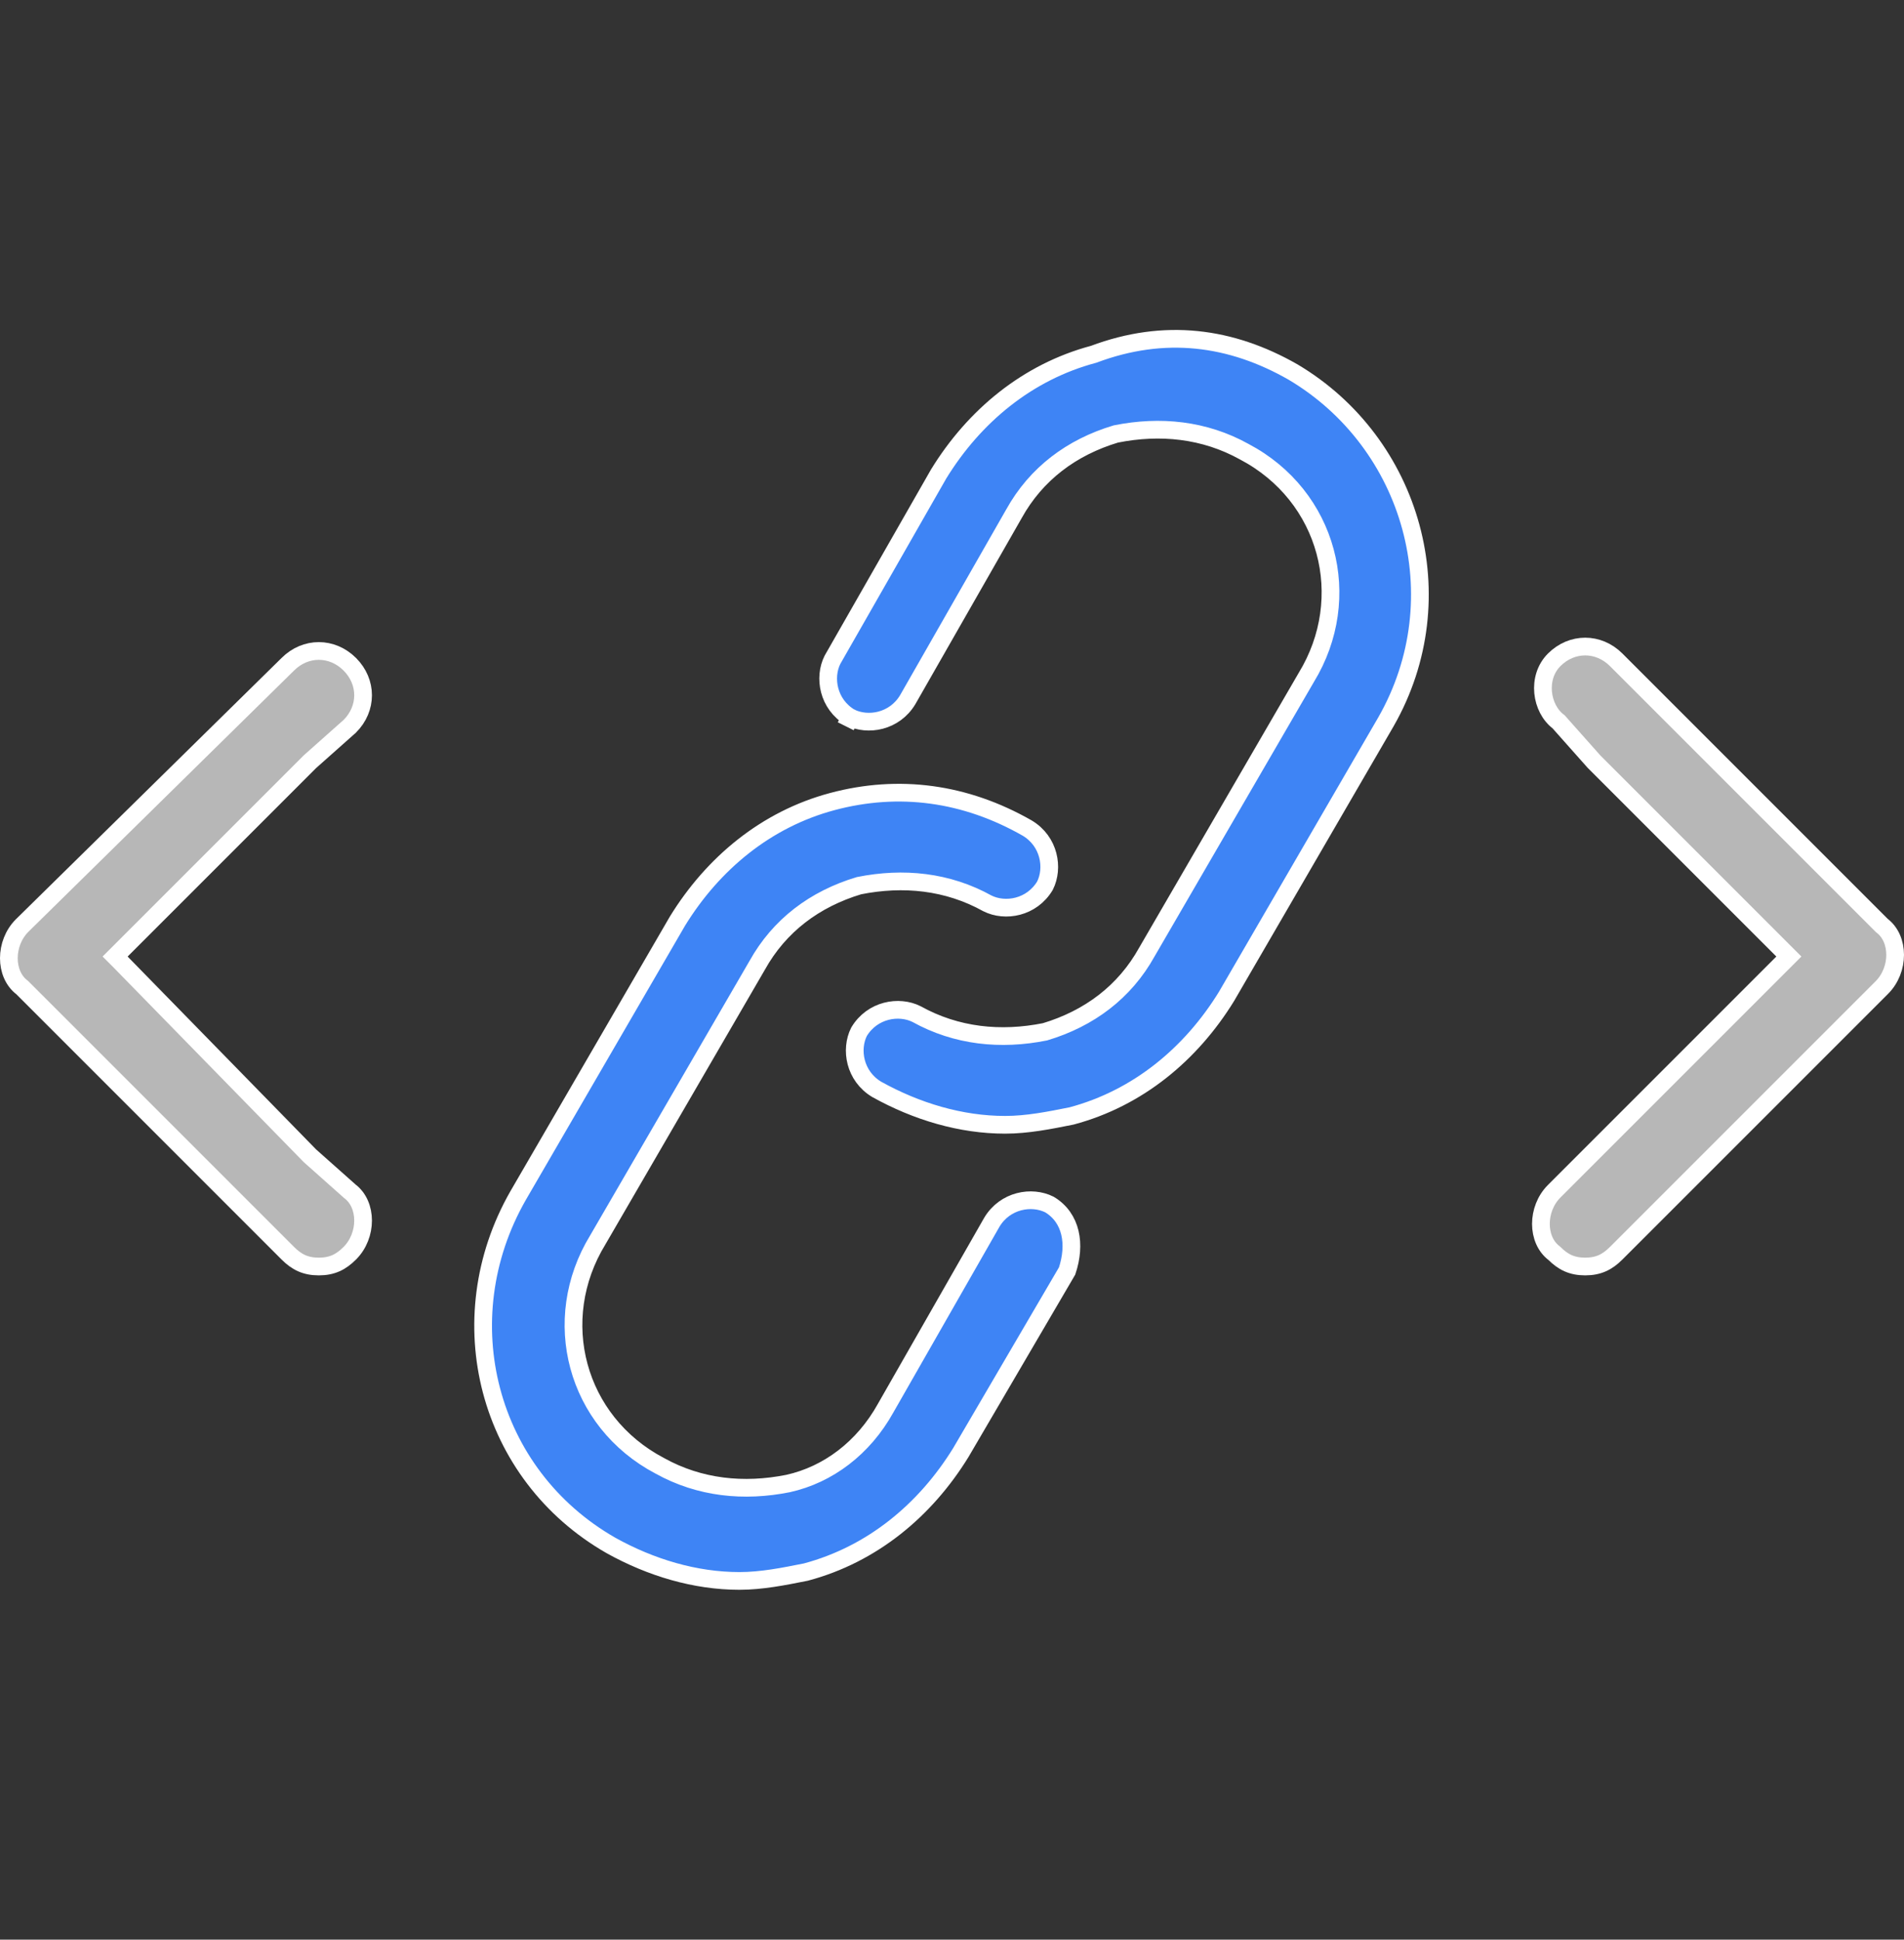
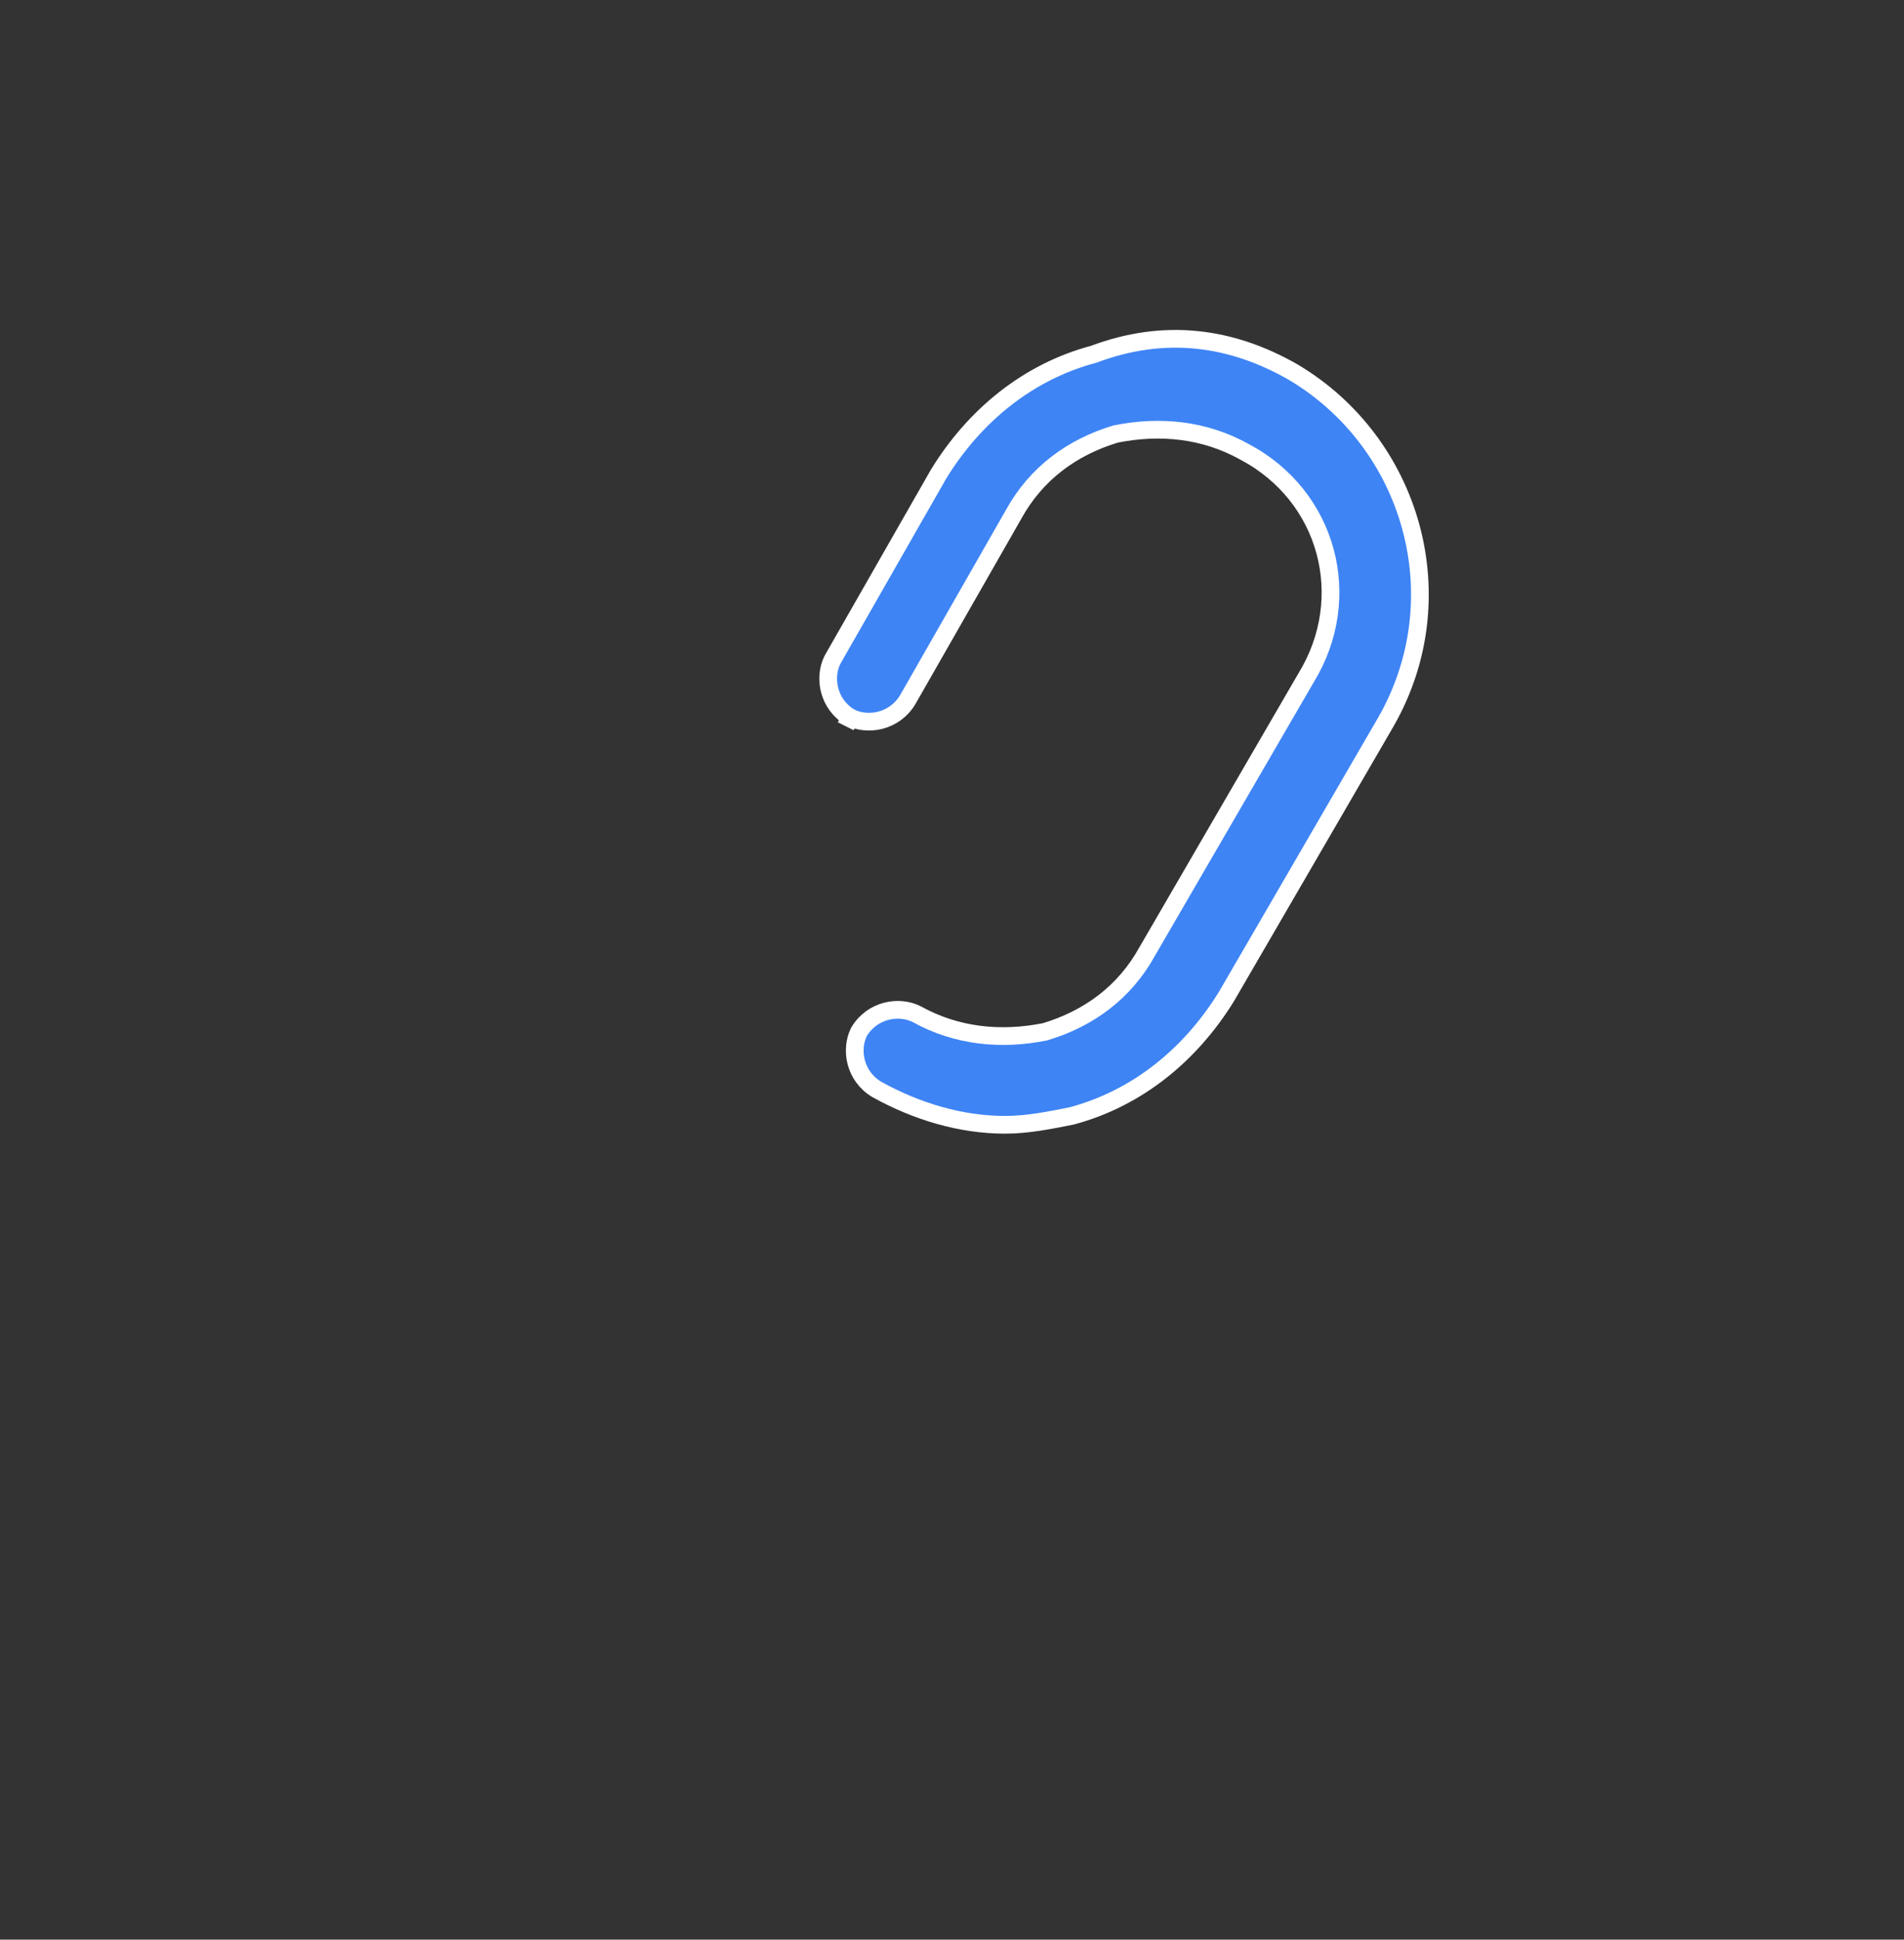
<svg xmlns="http://www.w3.org/2000/svg" version="1.1" id="Layer_1" x="0px" y="0px" viewBox="0 0 43 43.8" style="enable-background:new 0 0 43 43.8;" xml:space="preserve">
  <rect x="0" y="0" width="43" height="43.8" fill="#333333" stroke="none" />
  <style type="text/css">
	.st0{fill:#B7B7B7;stroke:#FFFFFF;stroke-width:0.4;}
	.st1{fill:#3E84F5;stroke:#FFFFFF;stroke-width:0.4;}
</style>
-   <path class="st0" d="M7.9,15L7.9,15L7.9,15c0.4,0.4,0.4,1,0,1.4L7,17.2l0,0l0,0l-4.3,4.3l-0.1,0.1l0.1,0.1L7,26.1h0l0,0l0.9,0.8h0  l0,0c0.4,0.3,0.4,1,0,1.4c-0.2,0.2-0.4,0.3-0.7,0.3c-0.3,0-0.5-0.1-0.7-0.3l-6-6l0,0l0,0c-0.4-0.3-0.4-1,0-1.4c0,0,0,0,0,0l6-5.9  l0,0l0,0C6.9,14.6,7.5,14.6,7.9,15z" />
-   <path class="st0" d="M35.1,14.9L35.1,14.9L35.1,14.9c0.4-0.4,1-0.4,1.4,0c0,0,0,0,0,0l6,6l0,0l0,0c0.4,0.3,0.4,1,0,1.4l-6,6  c-0.2,0.2-0.4,0.3-0.7,0.3c-0.3,0-0.5-0.1-0.7-0.3l0,0l0,0c-0.4-0.3-0.4-1,0-1.4l0.9-0.9l4.3-4.3l0.1-0.1l-0.1-0.1L36,17.2l-0.8-0.9  l0,0l0,0C34.8,16,34.7,15.3,35.1,14.9z" />
-   <path class="st1" d="M20,31.8L20,31.8l2.4-4.2c0,0,0,0,0,0c0.3-0.5,0.9-0.6,1.3-0.4c0.5,0.3,0.6,0.9,0.4,1.5l-2.4,4.1c0,0,0,0,0,0  c-0.8,1.3-2,2.3-3.5,2.7c-0.5,0.1-1,0.2-1.5,0.2c-1,0-2-0.3-2.9-0.8c-2.8-1.6-3.7-5.1-2.1-7.9c0,0,0,0,0,0l3.6-6.2c0,0,0,0,0,0  c0.8-1.3,2-2.3,3.5-2.7c1.5-0.4,3-0.2,4.4,0.6l0,0c0.5,0.3,0.6,0.9,0.4,1.3c-0.3,0.5-0.9,0.6-1.3,0.4c-0.9-0.5-1.9-0.6-2.9-0.4  c-1,0.3-1.8,0.9-2.3,1.8l0,0l-3.6,6.2c-1.1,1.8-0.5,4.1,1.4,5.1c0.9,0.5,1.9,0.6,2.9,0.4C18.7,33.3,19.5,32.7,20,31.8z" />
  <path class="st1" d="M29.2,8.4L29.2,8.4c2.7,1.6,3.7,5.1,2.1,7.9l0,0l-3.6,6.2c0,0,0,0,0,0c-0.8,1.3-2,2.3-3.5,2.7  c-0.5,0.1-1,0.2-1.5,0.2c-1,0-2-0.3-2.9-0.8c-0.5-0.3-0.6-0.9-0.4-1.3c0.3-0.5,0.9-0.6,1.3-0.4c0.9,0.5,1.9,0.6,2.9,0.4  c1-0.3,1.8-0.9,2.3-1.8l0,0l3.6-6.2c1.1-1.8,0.5-4.1-1.4-5.1c-0.9-0.5-1.9-0.6-2.9-0.4c-1,0.3-1.8,0.9-2.3,1.8l0,0l0,0l-2.4,4.2  c0,0,0,0,0,0c-0.3,0.5-0.9,0.6-1.3,0.4l-0.1,0.2l0.1-0.2c-0.5-0.3-0.6-0.9-0.4-1.3l0,0l2.4-4.2c0,0,0,0,0,0c0.8-1.3,2-2.3,3.5-2.7  C26.3,7.4,27.8,7.6,29.2,8.4z" />
</svg>